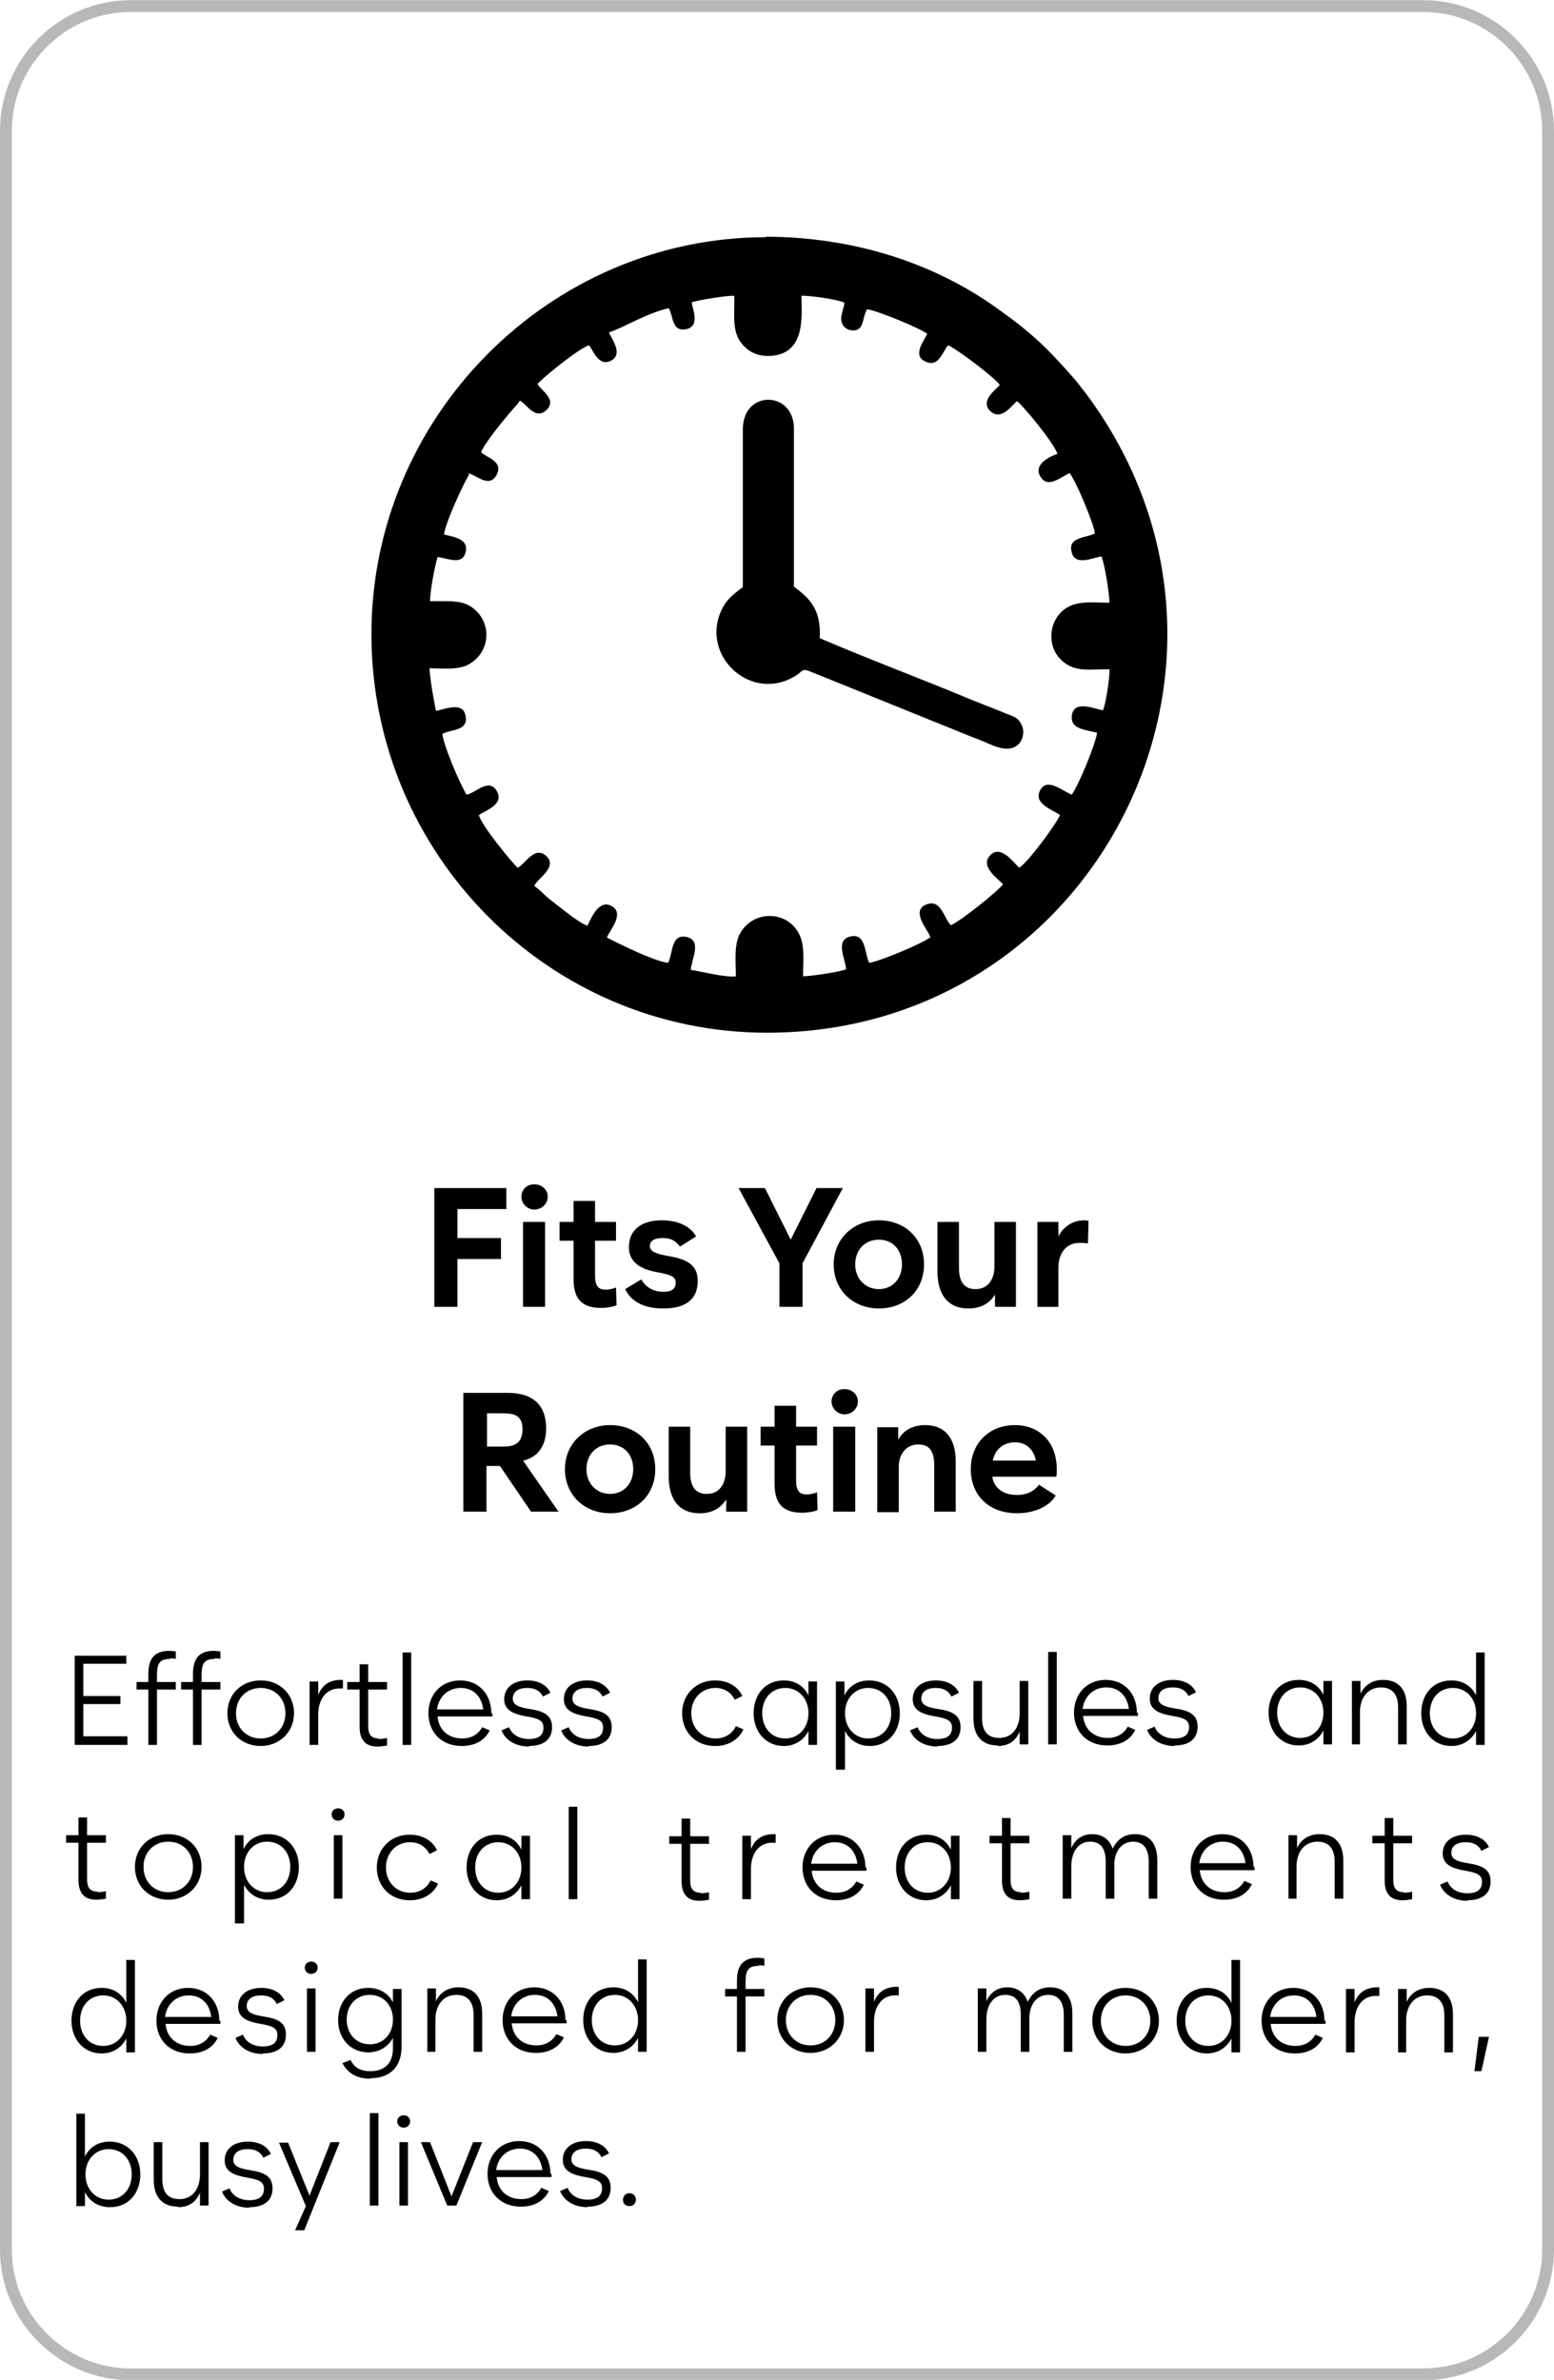
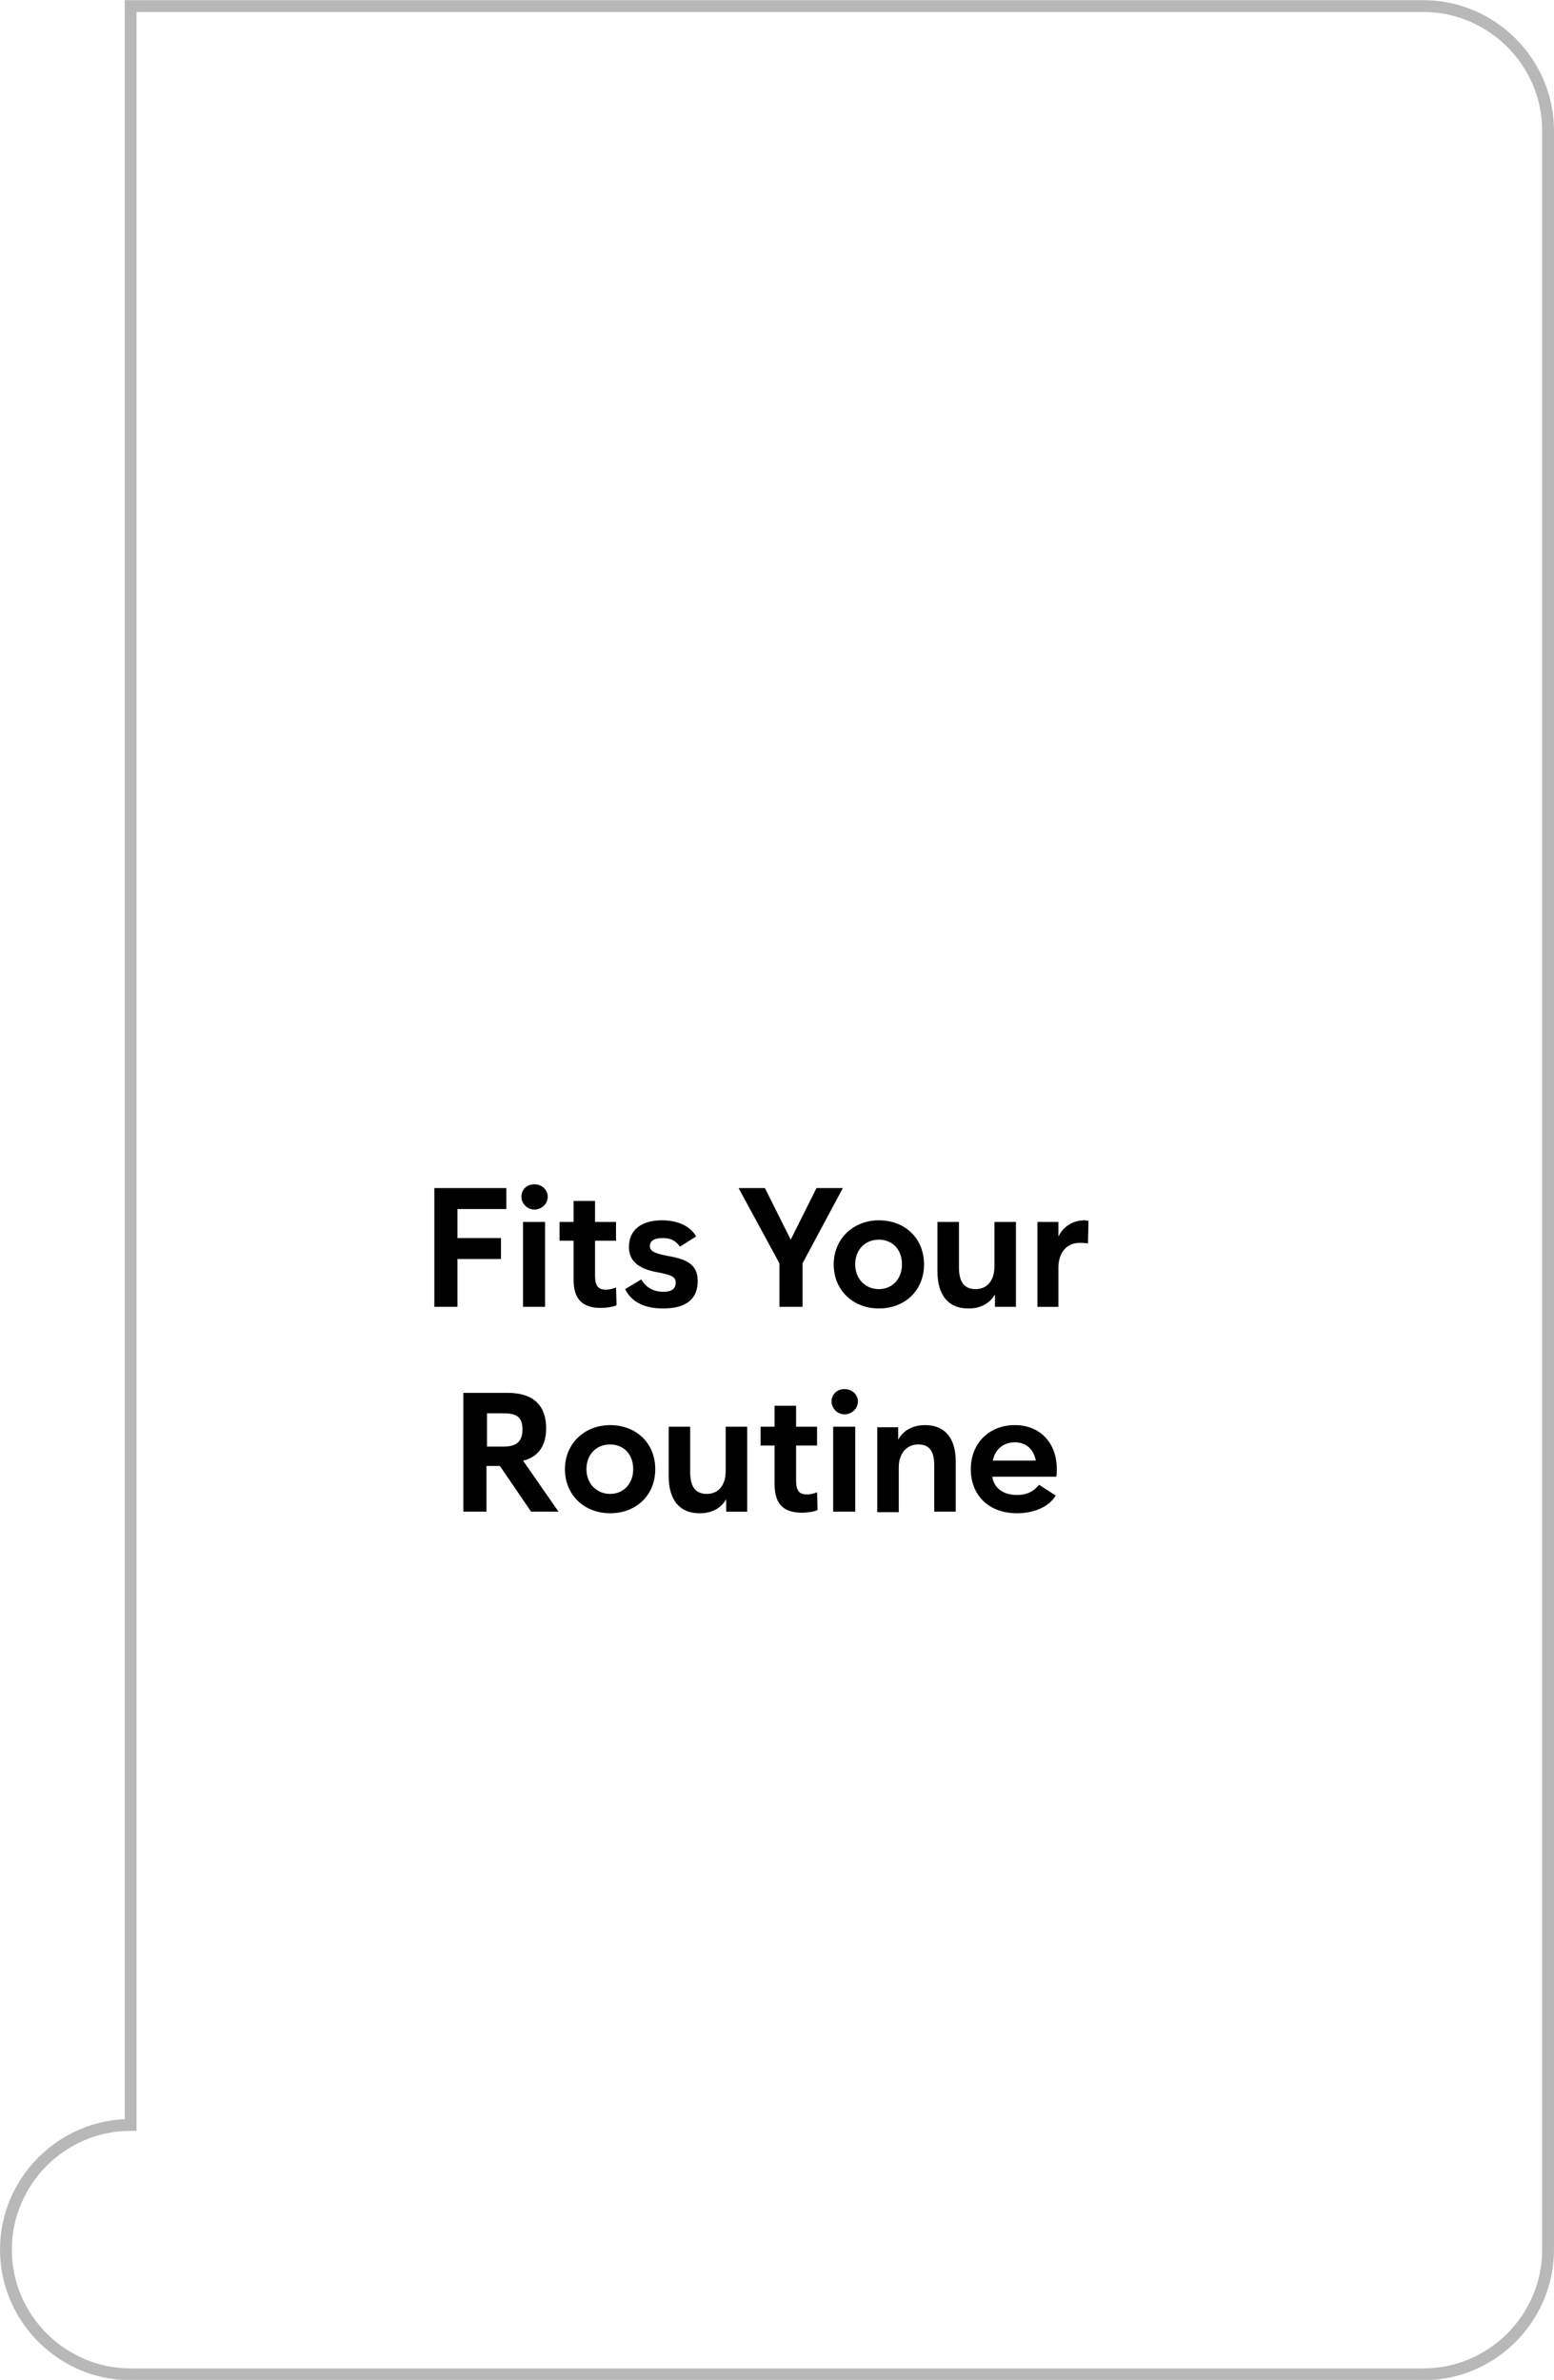
<svg xmlns="http://www.w3.org/2000/svg" xml:space="preserve" width="26.04mm" height="39.881mm" version="1.1" style="shape-rendering:geometricPrecision; text-rendering:geometricPrecision; image-rendering:optimizeQuality; fill-rule:evenodd; clip-rule:evenodd" viewBox="0 0 28.91 44.27">
  <defs>
    <style type="text/css">
   
    .str0 {stroke:#373435;stroke-width:0.22;stroke-miterlimit:22.926;stroke-opacity:0.349}
    .fil0 {fill:none}
    .fil2 {fill:black}
    .fil1 {fill:black;fill-rule:nonzero}
   
  </style>
  </defs>
  <g id="Layer_x0020_1">
-     <path class="fil0 str0" d="M2.43 0.11l24.05 0c1.27,0 2.32,1.04 2.32,2.32l0 39.42c0,1.27 -1.04,2.32 -2.32,2.32l-24.05 0c-1.27,0 -2.32,-1.04 -2.32,-2.32l0 -39.42c0,-1.27 1.04,-2.32 2.32,-2.32z" />
+     <path class="fil0 str0" d="M2.43 0.11l24.05 0c1.27,0 2.32,1.04 2.32,2.32l0 39.42c0,1.27 -1.04,2.32 -2.32,2.32l-24.05 0c-1.27,0 -2.32,-1.04 -2.32,-2.32c0,-1.27 1.04,-2.32 2.32,-2.32z" />
    <path class="fil1" d="M8.51 24.31l0 -0.89 0.81 0 0 -0.39 -0.81 0 0 -0.54 0.91 0 0 -0.39 -1.34 0 0 2.21 0.43 0zm1.43 -1.81c0.14,0 0.25,-0.11 0.25,-0.24 0,-0.13 -0.11,-0.23 -0.25,-0.23 -0.14,0 -0.24,0.1 -0.24,0.23 0,0.13 0.11,0.24 0.24,0.24zm0.2 1.81l0 -1.58 -0.41 0 0 1.58 0.41 0zm1.32 -0.36c-0.05,0.02 -0.12,0.04 -0.19,0.04 -0.14,0 -0.2,-0.07 -0.2,-0.26l0 -0.65 0.39 0 0 -0.35 -0.39 0 0 -0.39 -0.4 0 0 0.39 -0.26 0 0 0.35 0.26 0 0 0.71c0,0.32 0.11,0.54 0.51,0.54 0.1,0 0.23,-0.02 0.29,-0.05l-0.01 -0.34zm0.88 0.39c0.43,0 0.64,-0.18 0.64,-0.51 0,-0.32 -0.22,-0.41 -0.57,-0.47 -0.21,-0.04 -0.32,-0.08 -0.32,-0.18 0,-0.11 0.1,-0.15 0.24,-0.15 0.15,0 0.24,0.05 0.32,0.16l0.3 -0.19c-0.1,-0.18 -0.32,-0.3 -0.64,-0.3 -0.34,0 -0.61,0.15 -0.61,0.5 0,0.3 0.25,0.42 0.55,0.47 0.26,0.05 0.32,0.09 0.32,0.19 0,0.12 -0.08,0.17 -0.23,0.17 -0.19,0 -0.33,-0.09 -0.41,-0.23l-0.3 0.18c0.11,0.23 0.35,0.36 0.7,0.36zm2.59 -0.03l0 -0.81 0.75 -1.4 -0.49 0 -0.48 0.96 -0.48 -0.96 -0.49 0 0.76 1.4 0 0.81 0.43 0zm1.42 0.03c0.48,0 0.84,-0.33 0.84,-0.82 0,-0.49 -0.36,-0.82 -0.84,-0.82 -0.47,0 -0.84,0.34 -0.84,0.82 0,0.49 0.37,0.82 0.84,0.82zm0 -0.36c-0.25,0 -0.44,-0.19 -0.44,-0.46 0,-0.27 0.18,-0.46 0.44,-0.46 0.25,0 0.43,0.18 0.43,0.46 0,0.27 -0.18,0.46 -0.43,0.46zm1.67 0.36c0.22,0 0.39,-0.09 0.49,-0.26l0 0.23 0.39 0 0 -1.58 -0.4 0 0 0.83c0,0.24 -0.12,0.42 -0.35,0.42 -0.2,0 -0.31,-0.12 -0.31,-0.4l0 -0.85 -0.4 0 0 0.92c0,0.45 0.21,0.69 0.57,0.69zm1.67 -0.03l0 -0.73c0,-0.26 0.14,-0.46 0.39,-0.46 0.06,0 0.09,0 0.16,0.01l0.01 -0.42c-0.02,-0 -0.05,-0.01 -0.07,-0.01 -0.22,0 -0.39,0.11 -0.49,0.3l0 -0.27 -0.39 0 0 1.58 0.4 0zm-9.95 2.86c0.27,-0.07 0.42,-0.27 0.42,-0.6 0,-0.4 -0.21,-0.66 -0.72,-0.66l-0.82 0 0 2.21 0.43 0 0 -0.85 0.25 0 0.58 0.85 0.51 0 -0.66 -0.95zm-0.38 -0.88c0.25,0 0.36,0.07 0.36,0.3 0,0.25 -0.14,0.32 -0.36,0.32l-0.3 0 0 -0.62 0.3 0zm1.99 1.86c0.48,0 0.84,-0.33 0.84,-0.82 0,-0.49 -0.36,-0.82 -0.84,-0.82 -0.47,0 -0.84,0.34 -0.84,0.82 0,0.49 0.37,0.82 0.84,0.82zm0 -0.36c-0.25,0 -0.44,-0.19 -0.44,-0.46 0,-0.27 0.18,-0.46 0.44,-0.46 0.25,0 0.43,0.18 0.43,0.46 0,0.27 -0.18,0.46 -0.43,0.46zm1.67 0.36c0.22,0 0.39,-0.09 0.49,-0.26l0 0.23 0.39 0 0 -1.58 -0.4 0 0 0.83c0,0.24 -0.12,0.42 -0.35,0.42 -0.2,0 -0.31,-0.12 -0.31,-0.4l0 -0.85 -0.4 0 0 0.92c0,0.45 0.21,0.69 0.57,0.69zm2.18 -0.39c-0.05,0.02 -0.12,0.04 -0.19,0.04 -0.14,0 -0.2,-0.07 -0.2,-0.26l0 -0.65 0.39 0 0 -0.35 -0.39 0 0 -0.39 -0.4 0 0 0.39 -0.26 0 0 0.35 0.26 0 0 0.71c0,0.32 0.11,0.54 0.51,0.54 0.1,0 0.23,-0.02 0.29,-0.05l-0.01 -0.34zm0.51 -1.45c0.14,0 0.25,-0.11 0.25,-0.24 0,-0.13 -0.11,-0.23 -0.25,-0.23 -0.14,0 -0.24,0.1 -0.24,0.23 0,0.13 0.11,0.24 0.24,0.24zm0.2 1.81l0 -1.58 -0.41 0 0 1.58 0.41 0zm0.81 0l0 -0.83c0,-0.24 0.14,-0.42 0.36,-0.42 0.2,0 0.3,0.11 0.3,0.39l0 0.86 0.4 0 0 -0.93c0,-0.45 -0.21,-0.68 -0.57,-0.68 -0.22,0 -0.4,0.09 -0.5,0.27l0 -0.23 -0.39 0 0 1.58 0.4 0zm2.94 -0.79c0,-0.5 -0.32,-0.82 -0.78,-0.82 -0.48,0 -0.82,0.34 -0.82,0.82 0,0.48 0.33,0.82 0.86,0.82 0.3,0 0.59,-0.11 0.72,-0.33l-0.31 -0.2c-0.11,0.14 -0.25,0.19 -0.41,0.19 -0.27,0 -0.43,-0.14 -0.46,-0.34l1.19 0c0.01,-0.04 0.01,-0.09 0.01,-0.13zm-0.78 -0.5c0.21,0 0.35,0.13 0.39,0.34l-0.8 0c0.04,-0.21 0.2,-0.34 0.41,-0.34z" />
-     <path class="fil1" d="M2.37 32.45l0 -0.15 -0.82 0 0 -0.6 0.69 0 0 -0.15 -0.69 0 0 -0.6 0.8 0 0 -0.15 -0.96 0 0 1.66 0.99 0zm0.79 -1.6c0.04,0 0.08,0 0.11,0.01l0 -0.14c-0.03,-0 -0.07,-0.01 -0.12,-0.01 -0.29,0 -0.39,0.16 -0.39,0.43l0 0.15 -0.22 0 0 0.14 0.22 0 0 1.03 0.16 0 0 -1.03 0.35 0 0 -0.14 -0.35 0 0 -0.13c0,-0.23 0.06,-0.3 0.25,-0.3zm0.83 0c0.04,0 0.08,0 0.11,0.01l0 -0.14c-0.03,-0 -0.07,-0.01 -0.12,-0.01 -0.29,0 -0.39,0.16 -0.39,0.43l0 0.15 -0.22 0 0 0.14 0.22 0 0 1.03 0.16 0 0 -1.03 0.35 0 0 -0.14 -0.35 0 0 -0.13c0,-0.23 0.06,-0.3 0.25,-0.3zm0.86 1.63c0.35,0 0.62,-0.26 0.62,-0.61 0,-0.35 -0.26,-0.61 -0.62,-0.61 -0.36,0 -0.62,0.26 -0.62,0.61 0,0.35 0.26,0.61 0.62,0.61zm0 -0.14c-0.27,0 -0.46,-0.2 -0.46,-0.47 0,-0.27 0.19,-0.47 0.46,-0.47 0.27,0 0.46,0.2 0.46,0.47 0,0.27 -0.19,0.47 -0.46,0.47zm1.07 0.12l0 -0.56c0,-0.29 0.15,-0.49 0.39,-0.49 0.03,0 0.05,0 0.07,0l0 -0.16 -0.04 0c-0.21,0 -0.35,0.1 -0.42,0.28l0 -0.25 -0.16 0 0 1.18 0.16 0zm1.13 -0.12c-0.15,0 -0.2,-0.08 -0.2,-0.23l0 -0.68 0.35 0 0 -0.14 -0.35 0 0 -0.33 -0.16 0 0 0.33 -0.23 0 0 0.14 0.23 0 0 0.69c0,0.2 0.07,0.37 0.33,0.37 0.05,0 0.14,-0.01 0.18,-0.02l0 -0.14c-0.04,0.01 -0.09,0.02 -0.16,0.02zm0.6 0.12l0 -1.72 -0.16 0 0 1.72 0.16 0zm1.49 -0.59c0,-0.35 -0.23,-0.61 -0.58,-0.61 -0.35,0 -0.59,0.26 -0.59,0.61 0,0.35 0.24,0.61 0.62,0.61 0.24,0 0.43,-0.1 0.52,-0.29l-0.14 -0.06c-0.07,0.13 -0.2,0.21 -0.37,0.21 -0.27,0 -0.44,-0.17 -0.46,-0.41l1.02 0c0,-0.02 0,-0.04 0,-0.06zm-0.57 -0.47c0.24,0 0.39,0.16 0.42,0.4l-0.86 0c0.03,-0.23 0.2,-0.4 0.44,-0.4zm1.27 1.08c0.27,0 0.43,-0.12 0.43,-0.35 0,-0.23 -0.16,-0.3 -0.43,-0.34 -0.18,-0.03 -0.3,-0.07 -0.3,-0.19 0,-0.13 0.1,-0.2 0.27,-0.2 0.15,0 0.24,0.06 0.29,0.16l0.14 -0.07c-0.07,-0.15 -0.23,-0.23 -0.43,-0.23 -0.24,0 -0.43,0.12 -0.43,0.35 0,0.21 0.18,0.28 0.42,0.32 0.23,0.04 0.31,0.08 0.31,0.21 0,0.14 -0.09,0.21 -0.27,0.21 -0.19,0 -0.32,-0.09 -0.37,-0.22l-0.14 0.06c0.07,0.18 0.26,0.3 0.51,0.3zm1.11 0c0.27,0 0.43,-0.12 0.43,-0.35 0,-0.23 -0.16,-0.3 -0.43,-0.34 -0.18,-0.03 -0.3,-0.07 -0.3,-0.19 0,-0.13 0.1,-0.2 0.27,-0.2 0.15,0 0.24,0.06 0.29,0.16l0.14 -0.07c-0.07,-0.15 -0.23,-0.23 -0.43,-0.23 -0.24,0 -0.43,0.12 -0.43,0.35 0,0.21 0.18,0.28 0.42,0.32 0.23,0.04 0.31,0.08 0.31,0.21 0,0.14 -0.09,0.21 -0.27,0.21 -0.19,0 -0.32,-0.09 -0.37,-0.22l-0.14 0.06c0.07,0.18 0.26,0.3 0.51,0.3zm2.36 0c0.23,0 0.43,-0.11 0.52,-0.31l-0.14 -0.06c-0.07,0.15 -0.21,0.23 -0.38,0.23 -0.26,0 -0.45,-0.2 -0.45,-0.47 0,-0.27 0.19,-0.47 0.45,-0.47 0.16,0 0.29,0.08 0.36,0.22l0.14 -0.07c-0.09,-0.19 -0.28,-0.29 -0.51,-0.29 -0.35,0 -0.61,0.26 -0.61,0.61 0,0.35 0.25,0.61 0.61,0.61zm1.27 0c0.22,0 0.38,-0.12 0.46,-0.28l0 0.26 0.16 0 0 -1.18 -0.16 0 0 0.26c-0.08,-0.17 -0.24,-0.28 -0.46,-0.28 -0.34,0 -0.56,0.26 -0.56,0.61 0,0.35 0.23,0.61 0.56,0.61zm0.03 -0.14c-0.26,0 -0.43,-0.2 -0.43,-0.47 0,-0.27 0.17,-0.47 0.43,-0.47 0.25,0 0.43,0.2 0.43,0.47 0,0.27 -0.18,0.47 -0.43,0.47zm1.11 0.58l0 -0.72c0.08,0.16 0.24,0.28 0.46,0.28 0.34,0 0.56,-0.26 0.56,-0.61 0,-0.35 -0.23,-0.61 -0.57,-0.61 -0.22,0 -0.38,0.11 -0.46,0.28l0 -0.26 -0.16 0 0 1.64 0.16 0zm0.43 -0.58c-0.25,0 -0.43,-0.2 -0.43,-0.47 0,-0.27 0.18,-0.47 0.43,-0.47 0.26,0 0.43,0.2 0.43,0.47 0,0.27 -0.17,0.47 -0.43,0.47zm1.29 0.14c0.27,0 0.43,-0.12 0.43,-0.35 0,-0.23 -0.16,-0.3 -0.43,-0.34 -0.18,-0.03 -0.3,-0.07 -0.3,-0.19 0,-0.13 0.1,-0.2 0.27,-0.2 0.15,0 0.24,0.06 0.29,0.16l0.14 -0.07c-0.07,-0.15 -0.23,-0.23 -0.43,-0.23 -0.24,0 -0.43,0.12 -0.43,0.35 0,0.21 0.18,0.28 0.42,0.32 0.23,0.04 0.31,0.08 0.31,0.21 0,0.14 -0.09,0.21 -0.27,0.21 -0.19,0 -0.32,-0.09 -0.37,-0.22l-0.14 0.06c0.07,0.18 0.26,0.3 0.51,0.3zm1.12 0c0.21,0 0.34,-0.1 0.41,-0.27l0 0.24 0.16 0 0 -1.18 -0.16 0 0 0.6c0,0.27 -0.14,0.46 -0.38,0.46 -0.22,0 -0.32,-0.13 -0.32,-0.37l0 -0.69 -0.16 0 0 0.7c0,0.32 0.16,0.5 0.45,0.5zm1.1 -0.03l0 -1.72 -0.16 0 0 1.72 0.16 0zm1.49 -0.59c0,-0.35 -0.23,-0.61 -0.58,-0.61 -0.35,0 -0.59,0.26 -0.59,0.61 0,0.35 0.24,0.61 0.62,0.61 0.24,0 0.43,-0.1 0.52,-0.29l-0.14 -0.06c-0.07,0.13 -0.2,0.21 -0.37,0.21 -0.27,0 -0.44,-0.17 -0.46,-0.41l1.02 0c0,-0.02 0,-0.04 0,-0.06zm-0.57 -0.47c0.24,0 0.39,0.16 0.42,0.4l-0.86 0c0.03,-0.23 0.2,-0.4 0.44,-0.4zm1.27 1.08c0.27,0 0.43,-0.12 0.43,-0.35 0,-0.23 -0.16,-0.3 -0.43,-0.34 -0.18,-0.03 -0.3,-0.07 -0.3,-0.19 0,-0.13 0.1,-0.2 0.27,-0.2 0.15,0 0.24,0.06 0.29,0.16l0.14 -0.07c-0.07,-0.15 -0.23,-0.23 -0.43,-0.23 -0.24,0 -0.43,0.12 -0.43,0.35 0,0.21 0.18,0.28 0.42,0.32 0.23,0.04 0.31,0.08 0.31,0.21 0,0.14 -0.09,0.21 -0.27,0.21 -0.19,0 -0.32,-0.09 -0.37,-0.22l-0.14 0.06c0.07,0.18 0.26,0.3 0.51,0.3zm2.31 0c0.22,0 0.38,-0.12 0.46,-0.28l0 0.26 0.16 0 0 -1.18 -0.16 0 0 0.26c-0.08,-0.17 -0.24,-0.28 -0.46,-0.28 -0.34,0 -0.56,0.26 -0.56,0.61 0,0.35 0.23,0.61 0.56,0.61zm0.03 -0.14c-0.26,0 -0.43,-0.2 -0.43,-0.47 0,-0.27 0.17,-0.47 0.43,-0.47 0.25,0 0.43,0.2 0.43,0.47 0,0.27 -0.18,0.47 -0.43,0.47zm1.11 0.12l0 -0.6c0,-0.27 0.15,-0.46 0.39,-0.46 0.21,0 0.32,0.13 0.32,0.37l0 0.69 0.16 0 0 -0.71c0,-0.32 -0.16,-0.49 -0.44,-0.49 -0.2,0 -0.35,0.1 -0.42,0.26l0 -0.24 -0.16 0 0 1.18 0.16 0zm1.7 0.03c0.22,0 0.38,-0.12 0.46,-0.28l0 0.26 0.16 0 0 -1.72 -0.16 0 0 0.8c-0.08,-0.17 -0.24,-0.28 -0.46,-0.28 -0.34,0 -0.56,0.26 -0.56,0.61 0,0.35 0.23,0.61 0.56,0.61zm0.03 -0.14c-0.26,0 -0.43,-0.2 -0.43,-0.47 0,-0.27 0.17,-0.47 0.43,-0.47 0.25,0 0.43,0.2 0.43,0.47 0,0.27 -0.18,0.47 -0.43,0.47zm-25.21 2.85c-0.15,0 -0.2,-0.08 -0.2,-0.23l0 -0.68 0.35 0 0 -0.14 -0.35 0 0 -0.33 -0.16 0 0 0.33 -0.23 0 0 0.14 0.23 0 0 0.69c0,0.2 0.07,0.37 0.33,0.37 0.05,0 0.14,-0.01 0.18,-0.02l0 -0.14c-0.04,0.01 -0.09,0.02 -0.16,0.02zm1.31 0.15c0.35,0 0.62,-0.26 0.62,-0.61 0,-0.35 -0.26,-0.61 -0.62,-0.61 -0.36,0 -0.62,0.26 -0.62,0.61 0,0.35 0.26,0.61 0.62,0.61zm0 -0.14c-0.27,0 -0.46,-0.2 -0.46,-0.47 0,-0.27 0.19,-0.47 0.46,-0.47 0.27,0 0.46,0.2 0.46,0.47 0,0.27 -0.19,0.47 -0.46,0.47zm1.41 0.58l0 -0.72c0.08,0.16 0.24,0.28 0.46,0.28 0.34,0 0.56,-0.26 0.56,-0.61 0,-0.35 -0.23,-0.61 -0.57,-0.61 -0.22,0 -0.38,0.11 -0.46,0.28l0 -0.26 -0.16 0 0 1.64 0.16 0zm0.43 -0.58c-0.25,0 -0.43,-0.2 -0.43,-0.47 0,-0.27 0.18,-0.47 0.43,-0.47 0.26,0 0.43,0.2 0.43,0.47 0,0.27 -0.17,0.47 -0.43,0.47zm1.32 -1.33c0.07,0 0.12,-0.05 0.12,-0.12 0,-0.06 -0.05,-0.11 -0.12,-0.11 -0.07,0 -0.12,0.05 -0.12,0.11 0,0.07 0.05,0.12 0.12,0.12zm0.08 1.45l0 -1.18 -0.16 0 0 1.18 0.16 0zm1.26 0.03c0.23,0 0.43,-0.11 0.52,-0.31l-0.14 -0.06c-0.07,0.15 -0.21,0.23 -0.38,0.23 -0.26,0 -0.45,-0.2 -0.45,-0.47 0,-0.27 0.19,-0.47 0.45,-0.47 0.16,0 0.29,0.08 0.36,0.22l0.14 -0.07c-0.09,-0.19 -0.28,-0.29 -0.51,-0.29 -0.35,0 -0.61,0.26 -0.61,0.61 0,0.35 0.25,0.61 0.61,0.61zm1.61 0c0.22,0 0.38,-0.12 0.46,-0.28l0 0.26 0.16 0 0 -1.18 -0.16 0 0 0.26c-0.08,-0.17 -0.24,-0.28 -0.46,-0.28 -0.34,0 -0.56,0.26 -0.56,0.61 0,0.35 0.23,0.61 0.56,0.61zm0.03 -0.14c-0.26,0 -0.43,-0.2 -0.43,-0.47 0,-0.27 0.17,-0.47 0.43,-0.47 0.25,0 0.43,0.2 0.43,0.47 0,0.27 -0.18,0.47 -0.43,0.47zm1.47 0.12l0 -1.72 -0.16 0 0 1.72 0.16 0zm2.3 -0.12c-0.15,0 -0.2,-0.08 -0.2,-0.23l0 -0.68 0.35 0 0 -0.14 -0.35 0 0 -0.33 -0.16 0 0 0.33 -0.23 0 0 0.14 0.23 0 0 0.69c0,0.2 0.07,0.37 0.33,0.37 0.05,0 0.14,-0.01 0.18,-0.02l0 -0.14c-0.04,0.01 -0.09,0.02 -0.16,0.02zm0.93 0.12l0 -0.56c0,-0.29 0.15,-0.49 0.39,-0.49 0.03,0 0.05,0 0.07,0l0 -0.16 -0.04 0c-0.21,0 -0.35,0.1 -0.42,0.28l0 -0.25 -0.16 0 0 1.18 0.16 0zm2.13 -0.59c0,-0.35 -0.23,-0.61 -0.58,-0.61 -0.35,0 -0.59,0.26 -0.59,0.61 0,0.35 0.24,0.61 0.62,0.61 0.24,0 0.43,-0.1 0.52,-0.29l-0.14 -0.06c-0.07,0.13 -0.2,0.21 -0.37,0.21 -0.27,0 -0.44,-0.17 -0.46,-0.41l1.02 0c0,-0.02 0,-0.04 0,-0.06zm-0.57 -0.47c0.24,0 0.39,0.16 0.42,0.4l-0.86 0c0.03,-0.23 0.2,-0.4 0.44,-0.4zm1.7 1.08c0.22,0 0.38,-0.12 0.46,-0.28l0 0.26 0.16 0 0 -1.18 -0.16 0 0 0.26c-0.08,-0.17 -0.24,-0.28 -0.46,-0.28 -0.34,0 -0.56,0.26 -0.56,0.61 0,0.35 0.23,0.61 0.56,0.61zm0.03 -0.14c-0.26,0 -0.43,-0.2 -0.43,-0.47 0,-0.27 0.17,-0.47 0.43,-0.47 0.25,0 0.43,0.2 0.43,0.47 0,0.27 -0.18,0.47 -0.43,0.47zm1.74 -0.01c-0.15,0 -0.2,-0.08 -0.2,-0.23l0 -0.68 0.35 0 0 -0.14 -0.35 0 0 -0.33 -0.16 0 0 0.33 -0.23 0 0 0.14 0.23 0 0 0.69c0,0.2 0.07,0.37 0.33,0.37 0.05,0 0.14,-0.01 0.18,-0.02l0 -0.14c-0.04,0.01 -0.09,0.02 -0.16,0.02zm2.11 -1.08c-0.19,0 -0.33,0.1 -0.41,0.27 -0.06,-0.17 -0.19,-0.27 -0.38,-0.27 -0.19,0 -0.32,0.1 -0.39,0.26l0 -0.24 -0.16 0 0 1.18 0.16 0 0 -0.6c0,-0.27 0.13,-0.46 0.35,-0.46 0.2,0 0.29,0.13 0.29,0.37l0 0.69 0.16 0 0 -0.63c0,-0.24 0.13,-0.43 0.35,-0.43 0.19,0 0.29,0.13 0.29,0.37l0 0.69 0.16 0 0 -0.71c0,-0.31 -0.14,-0.49 -0.41,-0.49zm2.21 0.61c0,-0.35 -0.23,-0.61 -0.58,-0.61 -0.35,0 -0.59,0.26 -0.59,0.61 0,0.35 0.24,0.61 0.62,0.61 0.24,0 0.43,-0.1 0.52,-0.29l-0.14 -0.06c-0.07,0.13 -0.2,0.21 -0.37,0.21 -0.27,0 -0.44,-0.17 -0.46,-0.41l1.02 0c0,-0.02 0,-0.04 0,-0.06zm-0.57 -0.47c0.24,0 0.39,0.16 0.42,0.4l-0.86 0c0.03,-0.23 0.2,-0.4 0.44,-0.4zm1.37 1.06l0 -0.6c0,-0.27 0.15,-0.46 0.39,-0.46 0.21,0 0.32,0.13 0.32,0.37l0 0.69 0.16 0 0 -0.71c0,-0.32 -0.16,-0.49 -0.44,-0.49 -0.2,0 -0.35,0.1 -0.42,0.26l0 -0.24 -0.16 0 0 1.18 0.16 0zm2 -0.12c-0.15,0 -0.2,-0.08 -0.2,-0.23l0 -0.68 0.35 0 0 -0.14 -0.35 0 0 -0.33 -0.16 0 0 0.33 -0.23 0 0 0.14 0.23 0 0 0.69c0,0.2 0.07,0.37 0.33,0.37 0.05,0 0.14,-0.01 0.18,-0.02l0 -0.14c-0.04,0.01 -0.09,0.02 -0.16,0.02zm1.18 0.15c0.27,0 0.43,-0.12 0.43,-0.35 0,-0.23 -0.16,-0.3 -0.43,-0.34 -0.18,-0.03 -0.3,-0.07 -0.3,-0.19 0,-0.13 0.1,-0.2 0.27,-0.2 0.15,0 0.24,0.06 0.29,0.16l0.14 -0.07c-0.07,-0.15 -0.23,-0.23 -0.43,-0.23 -0.24,0 -0.43,0.12 -0.43,0.35 0,0.21 0.18,0.28 0.42,0.32 0.23,0.04 0.31,0.08 0.31,0.21 0,0.14 -0.09,0.21 -0.27,0.21 -0.19,0 -0.32,-0.09 -0.37,-0.22l-0.14 0.06c0.07,0.18 0.26,0.3 0.51,0.3zm-25.41 2.85c0.22,0 0.38,-0.12 0.46,-0.28l0 0.26 0.16 0 0 -1.72 -0.16 0 0 0.8c-0.08,-0.17 -0.24,-0.28 -0.46,-0.28 -0.34,0 -0.56,0.26 -0.56,0.61 0,0.35 0.23,0.61 0.56,0.61zm0.03 -0.14c-0.26,0 -0.43,-0.2 -0.43,-0.47 0,-0.27 0.17,-0.47 0.43,-0.47 0.25,0 0.43,0.2 0.43,0.47 0,0.27 -0.18,0.47 -0.43,0.47zm2.16 -0.47c0,-0.35 -0.23,-0.61 -0.58,-0.61 -0.35,0 -0.59,0.26 -0.59,0.61 0,0.35 0.24,0.61 0.62,0.61 0.24,0 0.43,-0.1 0.52,-0.29l-0.14 -0.06c-0.07,0.13 -0.2,0.21 -0.37,0.21 -0.27,0 -0.44,-0.17 -0.46,-0.41l1.02 0c0,-0.02 0,-0.04 0,-0.06zm-0.57 -0.47c0.24,0 0.39,0.16 0.42,0.4l-0.86 0c0.03,-0.23 0.2,-0.4 0.44,-0.4zm1.38 1.08c0.27,0 0.43,-0.12 0.43,-0.35 0,-0.23 -0.16,-0.3 -0.43,-0.34 -0.18,-0.03 -0.3,-0.07 -0.3,-0.19 0,-0.13 0.1,-0.2 0.27,-0.2 0.15,0 0.24,0.06 0.29,0.16l0.14 -0.07c-0.07,-0.15 -0.23,-0.23 -0.43,-0.23 -0.24,0 -0.43,0.12 -0.43,0.35 0,0.21 0.18,0.28 0.42,0.32 0.23,0.04 0.31,0.08 0.31,0.21 0,0.14 -0.09,0.21 -0.27,0.21 -0.19,0 -0.32,-0.09 -0.37,-0.22l-0.14 0.06c0.07,0.18 0.26,0.3 0.51,0.3zm0.9 -1.48c0.07,0 0.12,-0.05 0.12,-0.12 0,-0.06 -0.05,-0.11 -0.12,-0.11 -0.07,0 -0.12,0.05 -0.12,0.11 0,0.07 0.05,0.12 0.12,0.12zm0.08 1.45l0 -1.18 -0.16 0 0 1.18 0.16 0zm1.03 0.49c0.36,0 0.57,-0.22 0.57,-0.58l0 -1.08 -0.16 0 0 0.25c-0.08,-0.16 -0.24,-0.27 -0.46,-0.27 -0.34,0 -0.56,0.26 -0.56,0.6 0,0.34 0.23,0.6 0.56,0.6 0.22,0 0.38,-0.12 0.46,-0.27l0 0.19c0,0.28 -0.15,0.43 -0.42,0.43 -0.19,0 -0.3,-0.07 -0.37,-0.21l-0.15 0.06c0.1,0.19 0.27,0.29 0.52,0.29zm-0.02 -0.63c-0.26,0 -0.43,-0.2 -0.43,-0.46 0,-0.26 0.17,-0.46 0.43,-0.46 0.25,0 0.43,0.19 0.43,0.46 0,0.27 -0.18,0.46 -0.43,0.46zm1.22 0.14l0 -0.6c0,-0.27 0.15,-0.46 0.39,-0.46 0.21,0 0.32,0.13 0.32,0.37l0 0.69 0.16 0 0 -0.71c0,-0.32 -0.16,-0.49 -0.44,-0.49 -0.2,0 -0.35,0.1 -0.42,0.26l0 -0.24 -0.16 0 0 1.18 0.16 0zm2.42 -0.59c0,-0.35 -0.23,-0.61 -0.58,-0.61 -0.35,0 -0.59,0.26 -0.59,0.61 0,0.35 0.24,0.61 0.62,0.61 0.24,0 0.43,-0.1 0.52,-0.29l-0.14 -0.06c-0.07,0.13 -0.2,0.21 -0.37,0.21 -0.27,0 -0.44,-0.17 -0.46,-0.41l1.02 0c0,-0.02 0,-0.04 0,-0.06zm-0.57 -0.47c0.24,0 0.39,0.16 0.42,0.4l-0.86 0c0.03,-0.23 0.2,-0.4 0.44,-0.4zm1.46 1.08c0.22,0 0.38,-0.12 0.46,-0.28l0 0.26 0.16 0 0 -1.72 -0.16 0 0 0.8c-0.08,-0.17 -0.24,-0.28 -0.46,-0.28 -0.34,0 -0.56,0.26 -0.56,0.61 0,0.35 0.23,0.61 0.56,0.61zm0.03 -0.14c-0.26,0 -0.43,-0.2 -0.43,-0.47 0,-0.27 0.17,-0.47 0.43,-0.47 0.25,0 0.43,0.2 0.43,0.47 0,0.27 -0.18,0.47 -0.43,0.47zm2.67 -1.49c0.04,0 0.08,0 0.11,0.01l0 -0.14c-0.03,-0 -0.07,-0.01 -0.12,-0.01 -0.29,0 -0.39,0.16 -0.39,0.43l0 0.15 -0.22 0 0 0.14 0.22 0 0 1.03 0.16 0 0 -1.03 0.35 0 0 -0.14 -0.35 0 0 -0.13c0,-0.23 0.06,-0.3 0.25,-0.3zm0.97 1.63c0.35,0 0.62,-0.26 0.62,-0.61 0,-0.35 -0.26,-0.61 -0.62,-0.61 -0.36,0 -0.62,0.26 -0.62,0.61 0,0.35 0.26,0.61 0.62,0.61zm0 -0.14c-0.27,0 -0.46,-0.2 -0.46,-0.47 0,-0.27 0.19,-0.47 0.46,-0.47 0.27,0 0.46,0.2 0.46,0.47 0,0.27 -0.19,0.47 -0.46,0.47zm1.18 0.12l0 -0.56c0,-0.29 0.15,-0.49 0.39,-0.49 0.03,0 0.05,0 0.07,0l0 -0.16 -0.04 0c-0.21,0 -0.35,0.1 -0.42,0.28l0 -0.25 -0.16 0 0 1.18 0.16 0zm3.27 -1.2c-0.19,0 -0.33,0.1 -0.41,0.27 -0.06,-0.17 -0.19,-0.27 -0.38,-0.27 -0.19,0 -0.32,0.1 -0.39,0.26l0 -0.24 -0.16 0 0 1.18 0.16 0 0 -0.6c0,-0.27 0.13,-0.46 0.35,-0.46 0.2,0 0.29,0.13 0.29,0.37l0 0.69 0.16 0 0 -0.63c0,-0.24 0.13,-0.43 0.35,-0.43 0.19,0 0.29,0.13 0.29,0.37l0 0.69 0.16 0 0 -0.71c0,-0.31 -0.14,-0.49 -0.41,-0.49zm1.41 1.23c0.35,0 0.62,-0.26 0.62,-0.61 0,-0.35 -0.26,-0.61 -0.62,-0.61 -0.36,0 -0.62,0.26 -0.62,0.61 0,0.35 0.26,0.61 0.62,0.61zm0 -0.14c-0.27,0 -0.46,-0.2 -0.46,-0.47 0,-0.27 0.19,-0.47 0.46,-0.47 0.27,0 0.46,0.2 0.46,0.47 0,0.27 -0.19,0.47 -0.46,0.47zm1.51 0.14c0.22,0 0.38,-0.12 0.46,-0.28l0 0.26 0.16 0 0 -1.72 -0.16 0 0 0.8c-0.08,-0.17 -0.24,-0.28 -0.46,-0.28 -0.34,0 -0.56,0.26 -0.56,0.61 0,0.35 0.23,0.61 0.56,0.61zm0.03 -0.14c-0.26,0 -0.43,-0.2 -0.43,-0.47 0,-0.27 0.17,-0.47 0.43,-0.47 0.25,0 0.43,0.2 0.43,0.47 0,0.27 -0.18,0.47 -0.43,0.47zm2.16 -0.47c0,-0.35 -0.23,-0.61 -0.58,-0.61 -0.35,0 -0.59,0.26 -0.59,0.61 0,0.35 0.24,0.61 0.62,0.61 0.24,0 0.43,-0.1 0.52,-0.29l-0.14 -0.06c-0.07,0.13 -0.2,0.21 -0.37,0.21 -0.27,0 -0.44,-0.17 -0.46,-0.41l1.02 0c0,-0.02 0,-0.04 0,-0.06zm-0.57 -0.47c0.24,0 0.39,0.16 0.42,0.4l-0.86 0c0.03,-0.23 0.2,-0.4 0.44,-0.4zm1.13 1.06l0 -0.56c0,-0.29 0.15,-0.49 0.39,-0.49 0.03,0 0.05,0 0.07,0l0 -0.16 -0.04 0c-0.21,0 -0.35,0.1 -0.42,0.28l0 -0.25 -0.16 0 0 1.18 0.16 0zm0.96 0l0 -0.6c0,-0.27 0.15,-0.46 0.39,-0.46 0.21,0 0.32,0.13 0.32,0.37l0 0.69 0.16 0 0 -0.71c0,-0.32 -0.16,-0.49 -0.44,-0.49 -0.2,0 -0.35,0.1 -0.42,0.26l0 -0.24 -0.16 0 0 1.18 0.16 0zm1.4 0.35l0.14 -0.64 -0.19 0 -0.08 0.64 0.13 0zm-25.51 2.53c0.34,0 0.56,-0.26 0.56,-0.61 0,-0.35 -0.23,-0.61 -0.57,-0.61 -0.22,0 -0.38,0.11 -0.46,0.28l0 -0.8 -0.16 0 0 1.72 0.16 0 0 -0.26c0.08,0.16 0.24,0.28 0.46,0.28zm-0.03 -0.14c-0.25,0 -0.43,-0.2 -0.43,-0.47 0,-0.27 0.18,-0.47 0.43,-0.47 0.26,0 0.43,0.2 0.43,0.47 0,0.27 -0.17,0.47 -0.43,0.47zm1.29 0.14c0.21,0 0.34,-0.1 0.41,-0.27l0 0.24 0.16 0 0 -1.18 -0.16 0 0 0.6c0,0.27 -0.14,0.46 -0.38,0.46 -0.22,0 -0.32,-0.13 -0.32,-0.37l0 -0.69 -0.16 0 0 0.7c0,0.32 0.16,0.5 0.45,0.5zm1.33 0c0.27,0 0.43,-0.12 0.43,-0.35 0,-0.23 -0.16,-0.3 -0.43,-0.34 -0.18,-0.03 -0.3,-0.07 -0.3,-0.19 0,-0.13 0.1,-0.2 0.27,-0.2 0.15,0 0.24,0.06 0.29,0.16l0.14 -0.07c-0.07,-0.15 -0.23,-0.23 -0.43,-0.23 -0.24,0 -0.43,0.12 -0.43,0.35 0,0.21 0.18,0.28 0.42,0.32 0.23,0.04 0.31,0.08 0.31,0.21 0,0.14 -0.09,0.21 -0.27,0.21 -0.19,0 -0.32,-0.09 -0.37,-0.22l-0.14 0.06c0.07,0.18 0.26,0.3 0.51,0.3zm1.12 -0.21l-0.4 -0.99 -0.17 0 0.5 1.18 -0.2 0.45 0.17 0 0.66 -1.64 -0.17 0 -0.39 0.99zm1.28 0.18l0 -1.72 -0.16 0 0 1.72 0.16 0zm0.47 -1.45c0.07,0 0.12,-0.05 0.12,-0.12 0,-0.06 -0.05,-0.11 -0.12,-0.11 -0.07,0 -0.12,0.05 -0.12,0.11 0,0.07 0.05,0.12 0.12,0.12zm0.08 1.45l0 -1.18 -0.16 0 0 1.18 0.16 0zm0.81 -0.17l-0.4 -1.01 -0.17 0 0.49 1.18 0.17 0 0.48 -1.18 -0.17 0 -0.4 1.01zm1.84 -0.42c0,-0.35 -0.23,-0.61 -0.58,-0.61 -0.35,0 -0.59,0.26 -0.59,0.61 0,0.35 0.24,0.61 0.62,0.61 0.24,0 0.43,-0.1 0.52,-0.29l-0.14 -0.06c-0.07,0.13 -0.2,0.21 -0.37,0.21 -0.27,0 -0.44,-0.17 -0.46,-0.41l1.02 0c0,-0.02 0,-0.04 0,-0.06zm-0.57 -0.47c0.24,0 0.39,0.16 0.42,0.4l-0.86 0c0.03,-0.23 0.2,-0.4 0.44,-0.4zm1.26 1.08c0.27,0 0.43,-0.12 0.43,-0.35 0,-0.23 -0.16,-0.3 -0.43,-0.34 -0.18,-0.03 -0.3,-0.07 -0.3,-0.19 0,-0.13 0.1,-0.2 0.27,-0.2 0.15,0 0.24,0.06 0.29,0.16l0.14 -0.07c-0.07,-0.15 -0.23,-0.23 -0.43,-0.23 -0.24,0 -0.43,0.12 -0.43,0.35 0,0.21 0.18,0.28 0.42,0.32 0.23,0.04 0.31,0.08 0.31,0.21 0,0.14 -0.09,0.21 -0.27,0.21 -0.19,0 -0.32,-0.09 -0.37,-0.22l-0.14 0.06c0.07,0.18 0.26,0.3 0.51,0.3zm0.78 -0.01c0.07,0 0.12,-0.05 0.12,-0.12 0,-0.07 -0.05,-0.12 -0.12,-0.12 -0.07,0 -0.12,0.05 -0.12,0.12 0,0.08 0.05,0.12 0.12,0.12z" />
    <g id="_2100212576">
-       <path class="fil2" d="M8.71 8.8c0.15,0.03 0.39,0.29 0.53,0.03 0.13,-0.25 -0.19,-0.32 -0.29,-0.42 0.06,-0.16 0.41,-0.59 0.54,-0.74 0.07,-0.09 0.13,-0.13 0.18,-0.22 0.12,0.05 0.28,0.37 0.49,0.18 0.22,-0.2 -0.11,-0.38 -0.16,-0.49 0.1,-0.12 0.78,-0.67 0.96,-0.72 0.09,0.13 0.19,0.41 0.42,0.28 0.22,-0.13 -0.02,-0.42 -0.05,-0.52 0.26,-0.08 0.68,-0.35 1.11,-0.45 0.09,0.14 0.05,0.45 0.33,0.39 0.27,-0.06 0.1,-0.4 0.1,-0.5 0.12,-0.04 0.66,-0.13 0.79,-0.12 0.01,0.27 -0.04,0.58 0.08,0.8 0.1,0.18 0.28,0.32 0.55,0.32 0.72,-0.01 0.62,-0.77 0.62,-1.12 0.13,-0.01 0.7,0.07 0.8,0.13 -0.01,0.1 -0.07,0.22 -0.06,0.32 0.01,0.1 0.08,0.17 0.17,0.19 0.27,0.04 0.21,-0.22 0.31,-0.39 0.18,0.02 1.03,0.37 1.12,0.46 -0.06,0.12 -0.28,0.4 -0.04,0.51 0.26,0.13 0.33,-0.2 0.43,-0.3 0.19,0.09 0.89,0.62 0.96,0.74 -0.08,0.09 -0.39,0.31 -0.16,0.5 0.2,0.16 0.39,-0.13 0.48,-0.2 0.11,0.08 0.7,0.79 0.75,0.98 -0.14,0.05 -0.46,0.2 -0.31,0.43 0.14,0.23 0.4,-0.02 0.54,-0.07 0.11,0.13 0.45,0.94 0.47,1.12 -0.16,0.09 -0.52,0.06 -0.43,0.36 0.07,0.26 0.42,0.08 0.55,0.07 0.06,0.12 0.15,0.71 0.15,0.86 -0.26,-0 -0.56,-0.04 -0.77,0.08 -0.4,0.22 -0.43,0.84 0,1.08 0.22,0.13 0.5,0.07 0.77,0.08 0.01,0.14 -0.07,0.65 -0.12,0.76 -0.13,-0.01 -0.54,-0.21 -0.58,0.1 -0.03,0.26 0.26,0.26 0.47,0.32 -0.04,0.25 -0.35,0.98 -0.47,1.15 -0.17,-0.06 -0.46,-0.33 -0.59,-0.08 -0.13,0.25 0.23,0.36 0.37,0.46 -0.08,0.19 -0.63,0.92 -0.76,0.98 -0.1,-0.09 -0.34,-0.44 -0.54,-0.23 -0.2,0.21 0.16,0.44 0.24,0.54 -0.1,0.13 -0.77,0.67 -0.97,0.76 -0.13,-0.12 -0.18,-0.51 -0.47,-0.38 -0.27,0.12 0.03,0.45 0.09,0.6 -0.1,0.1 -0.96,0.46 -1.14,0.48 -0.09,-0.19 -0.06,-0.56 -0.35,-0.49 -0.3,0.07 -0.08,0.44 -0.08,0.61 -0.12,0.05 -0.66,0.13 -0.8,0.13 -0,-0.27 0.04,-0.58 -0.08,-0.8 -0.23,-0.43 -0.85,-0.43 -1.09,-0 -0.12,0.21 -0.08,0.53 -0.08,0.8 -0.17,0.03 -0.65,-0.09 -0.84,-0.12 0.02,-0.21 0.21,-0.54 -0.07,-0.61 -0.3,-0.07 -0.26,0.3 -0.35,0.48 -0.27,-0.03 -0.92,-0.36 -1.14,-0.47 0.05,-0.13 0.33,-0.44 0.1,-0.58 -0.24,-0.15 -0.39,0.21 -0.46,0.36 -0.13,-0.04 -0.42,-0.27 -0.52,-0.35 -0.09,-0.07 -0.16,-0.12 -0.24,-0.19 -0.09,-0.08 -0.14,-0.14 -0.23,-0.2 0.05,-0.14 0.45,-0.35 0.22,-0.56 -0.22,-0.2 -0.4,0.17 -0.53,0.22 -0.12,-0.11 -0.69,-0.81 -0.72,-0.98 0.13,-0.09 0.48,-0.2 0.33,-0.45 -0.15,-0.25 -0.4,0.05 -0.56,0.07 -0.11,-0.17 -0.43,-0.91 -0.45,-1.13 0.17,-0.09 0.49,-0.05 0.43,-0.34 -0.05,-0.28 -0.42,-0.1 -0.55,-0.09 -0.05,-0.26 -0.1,-0.52 -0.12,-0.79 0.27,0 0.56,0.04 0.76,-0.09 0.41,-0.26 0.39,-0.83 -0.01,-1.07 -0.2,-0.12 -0.48,-0.08 -0.74,-0.09 0.01,-0.24 0.08,-0.6 0.14,-0.82 0.19,0.02 0.45,0.16 0.52,-0.08 0.07,-0.26 -0.21,-0.29 -0.4,-0.34 0.03,-0.23 0.36,-0.94 0.47,-1.12zm5.54 -4.39c-4.03,-0 -7.36,3.35 -7.34,7.42 0.02,4.06 3.3,7.38 7.36,7.38 6.02,0 9.51,-6.68 6.12,-11.63 -0.12,-0.18 -0.27,-0.37 -0.39,-0.52 -0.51,-0.58 -0.78,-0.85 -1.44,-1.32 -1.21,-0.87 -2.7,-1.33 -4.3,-1.34z" />
-       <path class="fil2" d="M13.82 10.92c-0.2,0.15 -0.34,0.25 -0.44,0.53 -0.28,0.82 0.63,1.61 1.42,1.12 0.15,-0.09 0.1,-0.15 0.3,-0.07l2.42 0.98c0.23,0.09 0.46,0.19 0.7,0.28 0.21,0.08 0.53,0.28 0.73,0.08 0.08,-0.08 0.12,-0.24 0.05,-0.37 -0.06,-0.12 -0.13,-0.14 -0.29,-0.2 -0.24,-0.1 -0.46,-0.18 -0.7,-0.28 -0.91,-0.38 -1.85,-0.73 -2.76,-1.12 0.03,-0.54 -0.19,-0.74 -0.48,-0.96l0 -2.95c-0.01,-0.7 -0.95,-0.71 -0.95,0.02l0 2.93z" />
-     </g>
+       </g>
  </g>
</svg>